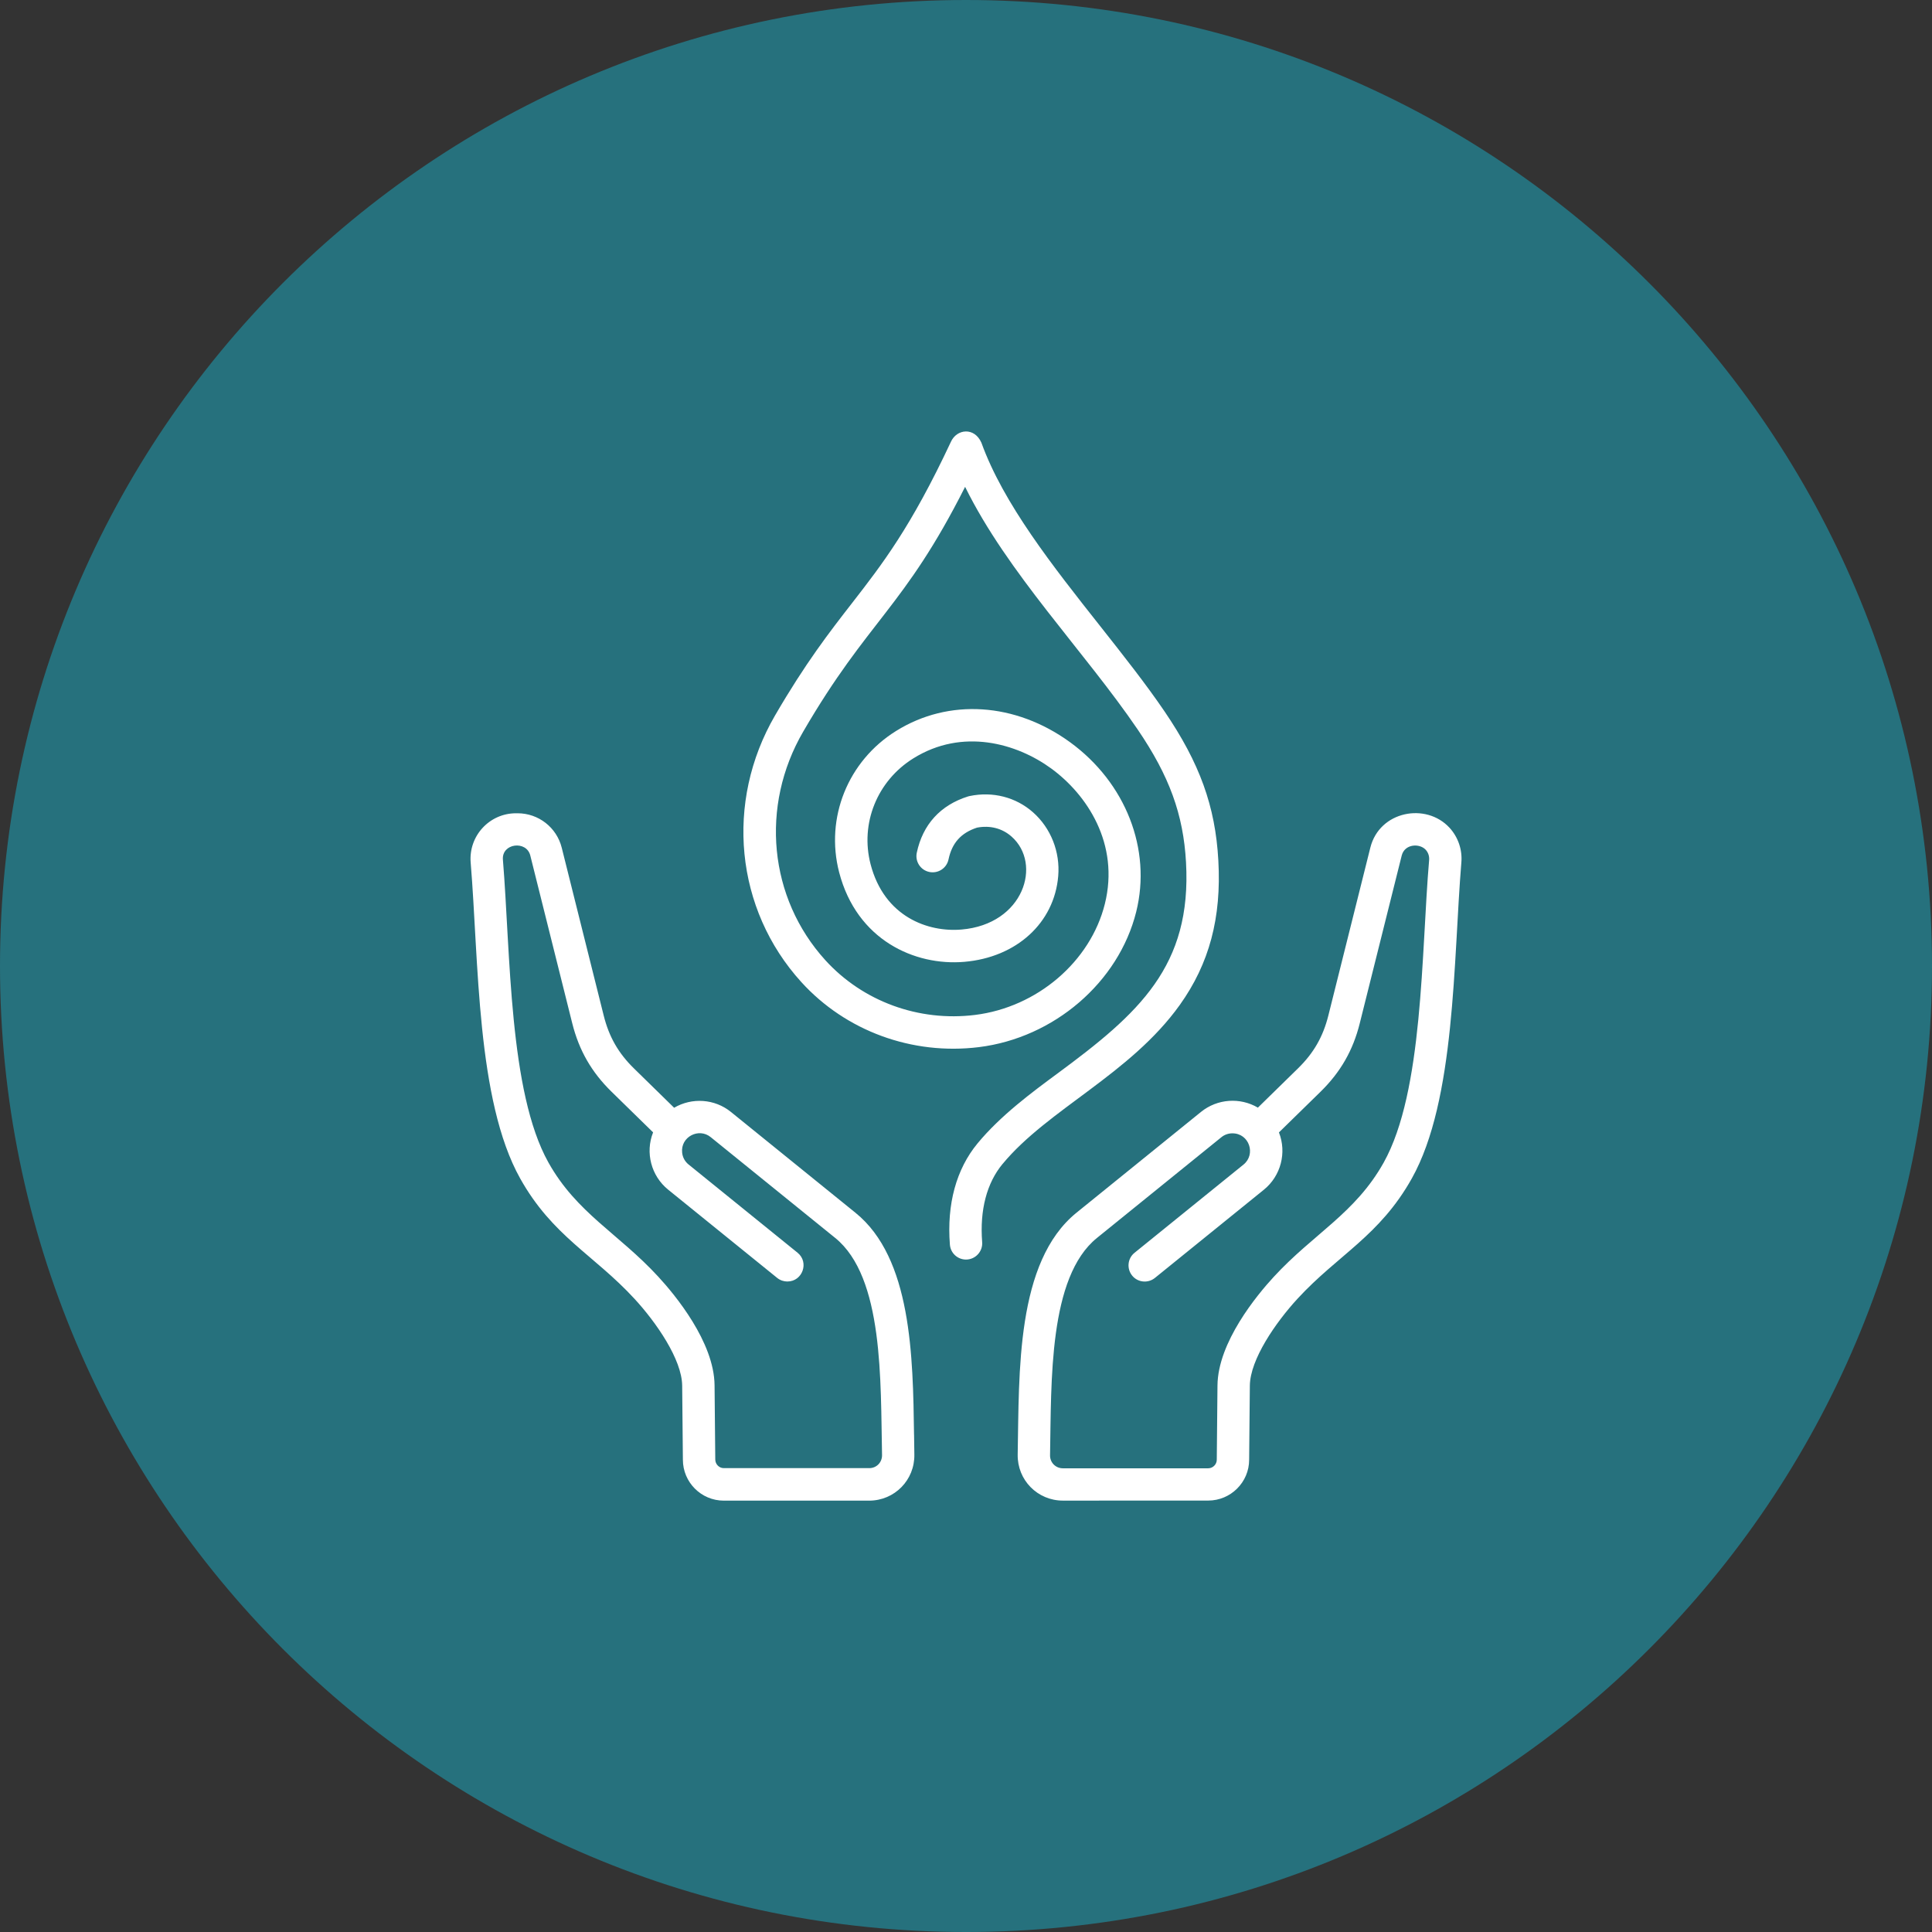
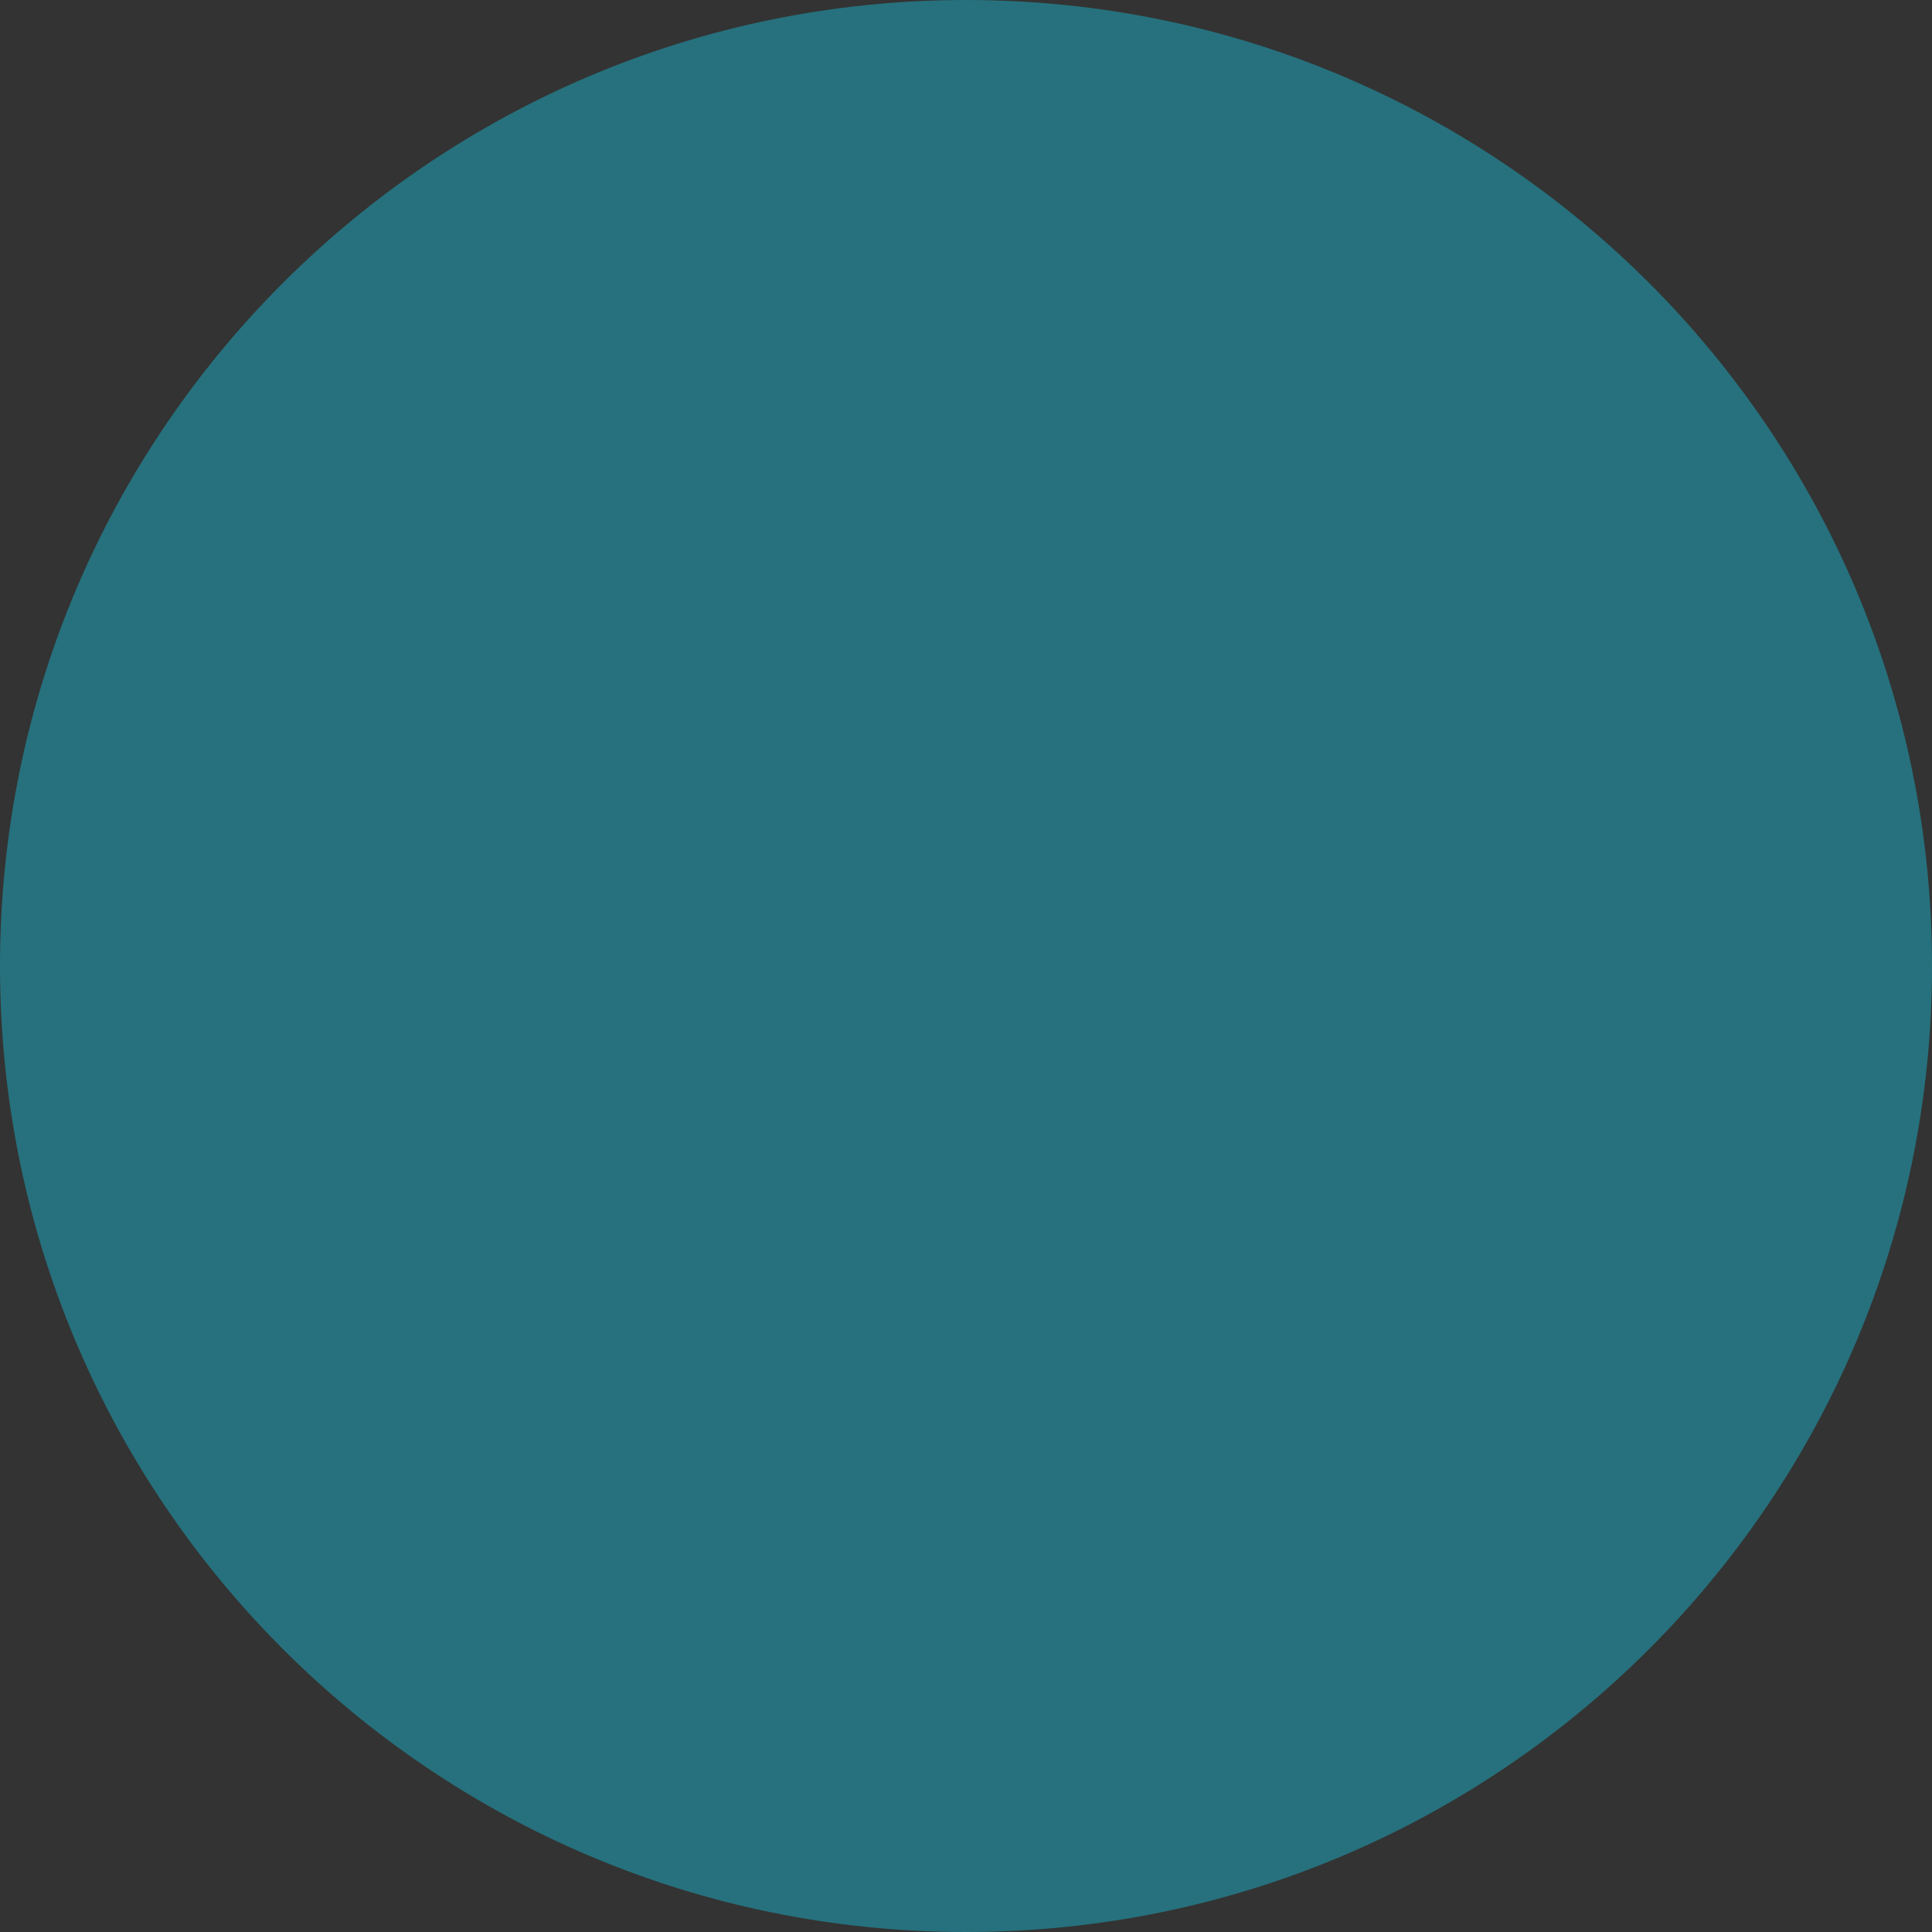
<svg xmlns="http://www.w3.org/2000/svg" width="512pt" height="512pt" version="1.1" viewBox="0 0 512 512">
  <rect x="0" y="0" width="512" height="512" fill="#333333" stroke="none" />
  <path d="m512 256c0 141.39-114.61 256-256 256s-256-114.61-256-256 114.61-256 256-256 256 114.61 256 256z" fill="#26717d" />
-   <path d="m233.75 385.63c-0.414-19.637 0.465-47.145-12.418-57.57l-33-26.715c-3.148-2.559-8-0.074-7.559 4.106 0.125 1.246 0.73 2.356 1.688 3.137l28.895 23.391c3.137 2.531 1.336 7.633-2.707 7.633-0.945 0-1.902-0.316-2.695-0.957l-28.895-23.391c-4.496-3.641-6.109-9.824-3.981-15.176l-11.035-10.793c-5.289-5.176-8.59-10.934-10.391-18.113l-11.121-44.473c-1.02-4.066-7.621-3.25-7.254 1.121 2.027 24.688 1.586 61.527 12.055 80.23 7.519 13.438 18.516 18.766 29.121 30.277 4.445 4.824 14.801 17.305 14.914 28.77l0.188 19.66c0 1.273 1.031 2.305 2.254 2.305h38.516c1.941 0.023 3.449-1.512 3.426-3.438zm8.488-5.391c0.023 1.777 0.051 3.527 0.074 5.227 0.125 6.738-5.227 12.219-11.992 12.219h-38.504c-5.984 0-10.844-4.863-10.844-10.855l-0.188-19.609c-0.062-6.941-6.852-16.75-12.645-23.035-10.742-11.664-21.738-16.586-30.293-31.891-11.602-20.746-10.957-57.773-13.113-83.707-0.578-7.039 4.949-13.062 12.004-13.062h0.43c5.543 0 10.352 3.754 11.699 9.133l11.121 44.473c1.41 5.644 3.891 9.988 8.047 14.043l10.617 10.391c4.723-2.769 10.758-2.379 15.062 1.121l33 26.715c14.863 12.016 15.227 37.973 15.516 58.844zm135.59-155.04c-1.637-1.777-5.578-1.574-6.359 1.523l-11.121 44.473c-1.789 7.18-5.09 12.922-10.379 18.113l-11.035 10.793c2.102 5.352 0.516 11.523-3.981 15.176l-28.895 23.391c-1.84 1.484-4.547 1.211-6.031-0.629-1.484-1.84-1.211-4.547 0.629-6.031l28.895-23.391c3.336-2.707 1.523-8.273-2.949-8.273-1.07 0-2.09 0.352-2.91 1.02l-33 26.715c-12.82 10.379-12.055 37.914-12.418 57.57-0.039 1.926 1.473 3.465 3.402 3.465h38.516c1.223 0 2.266-1.031 2.266-2.266l0.188-19.699c0.113-11.461 10.465-23.945 14.914-28.77 10.566-11.473 21.602-16.828 29.121-30.266 10.566-18.895 9.938-55.621 12.055-80.23 0.074-1.02-0.25-1.965-0.906-2.684zm9.445 3.363c-2.141 25.957-1.523 62.988-13.113 83.707-8.551 15.289-19.559 20.242-30.293 31.891-5.793 6.297-12.57 16.098-12.645 23.035l-0.188 19.66c0 5.934-4.863 10.809-10.844 10.809l-38.516 0.012c-6.738 0-12.105-5.465-11.977-12.219 0.414-21.777-0.492-51.062 15.594-64.086l33-26.715c4.32-3.488 10.34-3.891 15.062-1.121l10.617-10.391c4.168-4.066 6.648-8.402 8.062-14.043l11.121-44.473c2.418-9.699 14.75-12.043 20.996-5.254 2.266 2.481 3.414 5.82 3.125 9.184zm-121.59 79.902c-4.195 5.074-6.059 12.23-5.402 20.695 0.203 2.492-1.789 4.637-4.281 4.637-2.215 0-4.094-1.699-4.269-3.953-0.844-10.73 1.688-20.016 7.332-26.84 6.133-7.418 14.473-13.566 21.16-18.504 21.602-15.934 35.633-28.426 34.082-55.996-0.707-12.672-4.422-22.859-12.797-35.164-14.07-20.68-34.535-41.5-45.746-64.324-16.234 32.195-25.605 35.117-42.922 64.902-11.461 19.711-9.105 44.047 5.883 60.543 9.926 10.922 24.738 16.348 39.648 14.508 16.461-2.027 30.605-14.121 34.422-29.41 3.969-15.957-4.762-29.031-14.258-35.938-9.094-6.613-23.453-10.781-36.5-2.644-9.586 5.969-14.133 17.242-11.324 28.051 3.641 13.98 15.266 18.074 24.121 17.305 16.5-1.41 21.398-17.418 13.25-24.625-2.481-2.203-5.731-3.035-9.156-2.379-4.246 1.387-6.637 4.055-7.559 8.426-0.492 2.332-2.758 3.805-5.09 3.324-2.332-0.492-3.805-2.758-3.324-5.09 1.574-7.481 6.273-12.633 13.59-14.926 0.125-0.039 0.266-0.074 0.402-0.102 6.133-1.285 12.27 0.289 16.816 4.309 4.723 4.184 7.219 10.492 6.676 16.902-1.047 12.406-11.047 21.539-24.887 22.723-13.148 1.121-28.492-5.781-33.164-23.703-3.754-14.461 2.305-29.523 15.09-37.484 13.941-8.691 31.613-7.543 46.098 2.984 14.762 10.742 21.652 28.391 17.531 44.949-4.648 18.668-21.789 33.402-41.703 35.859-17.672 2.18-35.27-4.269-47.055-17.254-17.52-19.285-20.305-47.672-6.953-70.645 8.098-13.93 14.371-22.016 20.441-29.824 7.984-10.289 15.543-20.016 26.16-42.684 1.551-3.449 6.234-3.969 8.086 0.227 5.805 16.121 18.879 32.672 31.527 48.668 6.195 7.848 12.055 15.266 16.992 22.52 9.332 13.715 13.477 25.152 14.27 39.523 0.855 15.176-2.394 27.344-10.215 38.289-13.137 18.363-34.965 27.633-46.965 42.145z" fill="#fff" fill-rule="evenodd" />
</svg>